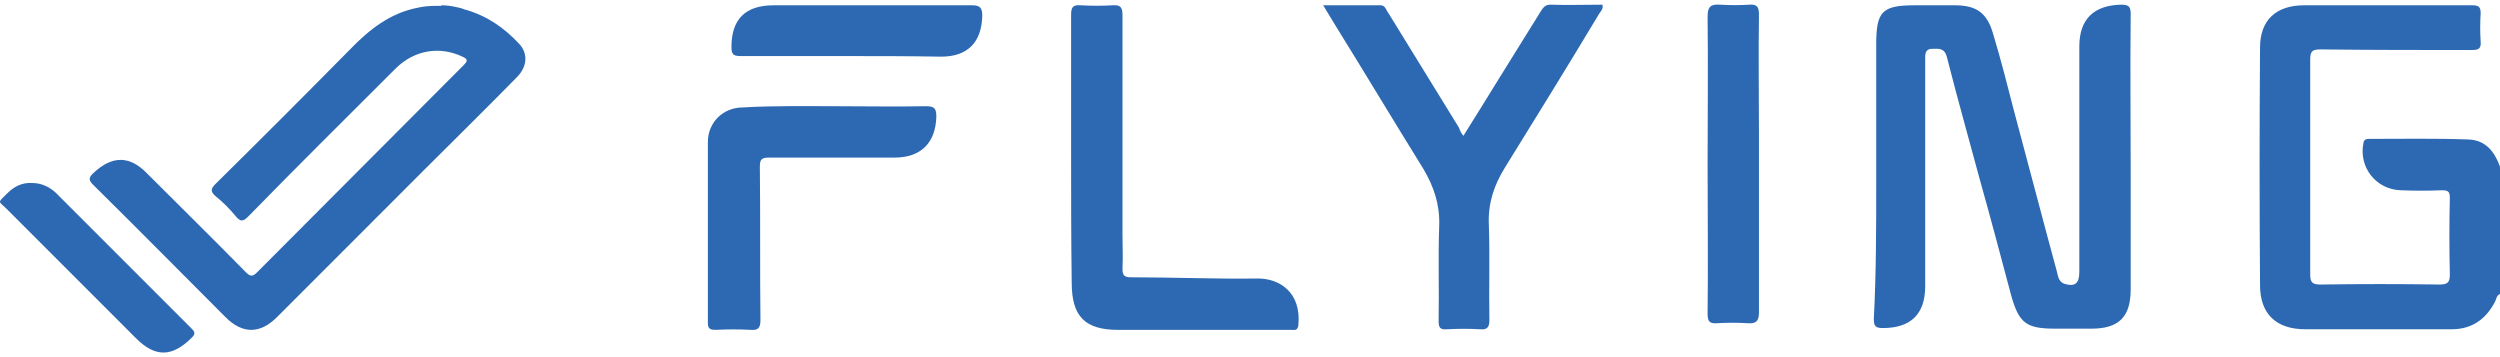
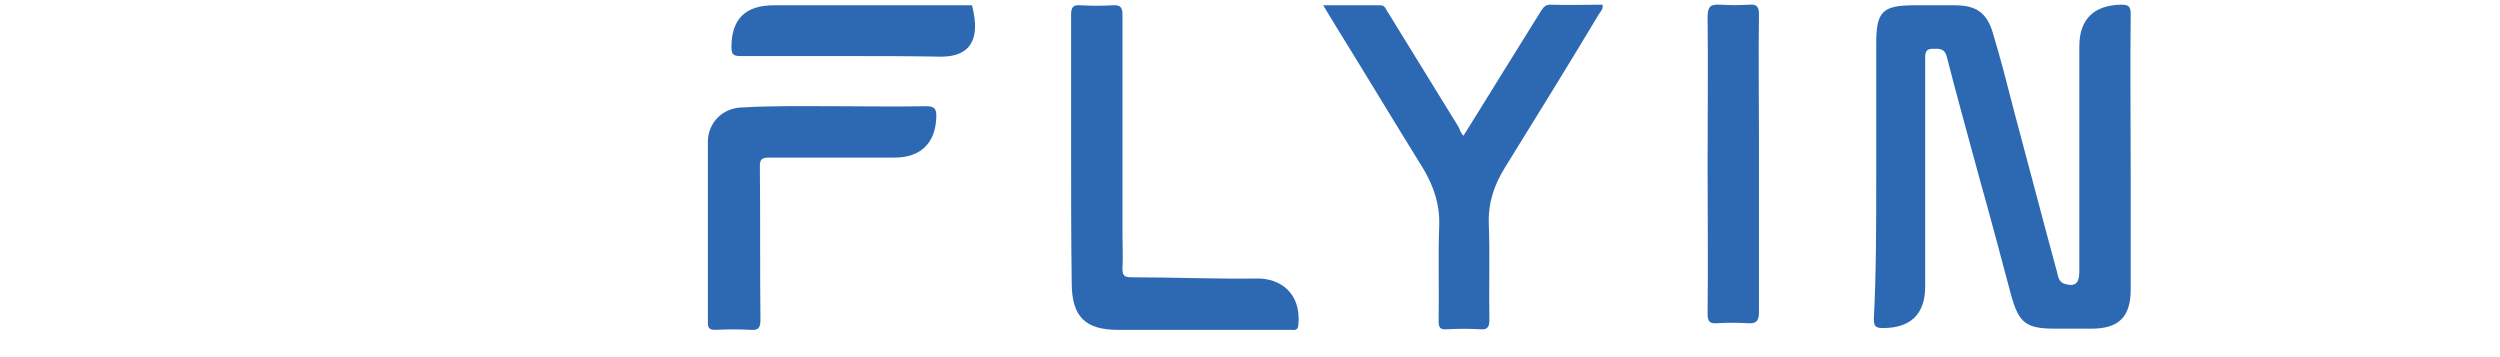
<svg xmlns="http://www.w3.org/2000/svg" width="140" height="20" viewBox="0 0 140 20" fill="none">
-   <path d="M139.966 16.476C139.797 16.577 139.797 16.747 139.729 16.882C139.222 17.863 138.443 18.439 137.292 18.439C134.551 18.439 131.809 18.439 129.101 18.439C127.476 18.439 126.562 17.593 126.562 15.968C126.529 11.534 126.529 7.1 126.562 2.666C126.562 1.109 127.476 0.296 129.033 0.296C132.181 0.296 135.295 0.296 138.443 0.296C138.782 0.296 138.917 0.364 138.917 0.736C138.883 1.278 138.883 1.786 138.917 2.327C138.951 2.7 138.815 2.801 138.443 2.801C135.6 2.801 132.791 2.801 129.947 2.767C129.44 2.767 129.372 2.903 129.372 3.377C129.372 7.371 129.372 11.365 129.372 15.359C129.372 15.799 129.473 15.934 129.947 15.934C132.181 15.9 134.381 15.9 136.615 15.934C137.089 15.934 137.191 15.799 137.191 15.359C137.157 13.937 137.157 12.515 137.191 11.094C137.191 10.755 137.123 10.654 136.751 10.654C135.972 10.688 135.228 10.688 134.449 10.654C133.061 10.62 132.08 9.368 132.351 8.014C132.384 7.777 132.554 7.777 132.723 7.777C134.551 7.777 136.412 7.743 138.24 7.811C139.188 7.845 139.696 8.488 140 9.334V16.476H139.966Z" fill="#2D69B2" />
  <path d="M105.069 10.011C105.069 7.506 105.069 4.967 105.069 2.462C105.069 0.635 105.407 0.296 107.235 0.296C107.98 0.296 108.725 0.296 109.469 0.296C110.654 0.296 111.263 0.702 111.602 1.853C112.042 3.309 112.414 4.764 112.786 6.219C113.599 9.232 114.377 12.244 115.19 15.223C115.257 15.494 115.291 15.799 115.63 15.9C116.205 16.069 116.442 15.866 116.442 15.223C116.442 11.026 116.442 6.795 116.442 2.598C116.442 1.075 117.254 0.296 118.777 0.262C119.217 0.262 119.319 0.364 119.319 0.804C119.285 3.782 119.319 6.761 119.319 9.706C119.319 11.872 119.319 14.038 119.319 16.205C119.319 17.762 118.642 18.405 117.119 18.405C116.442 18.405 115.765 18.405 115.088 18.405C113.463 18.405 113.057 18.1 112.617 16.509C112.042 14.343 111.466 12.177 110.857 10.011C110.248 7.743 109.605 5.475 109.029 3.207C108.894 2.665 108.555 2.733 108.217 2.733C107.777 2.733 107.811 3.072 107.811 3.342C107.811 7.573 107.811 11.804 107.811 16.035C107.811 17.592 106.998 18.371 105.441 18.371C105.035 18.371 104.934 18.269 104.934 17.863C105.069 15.291 105.069 12.651 105.069 10.011Z" fill="#2D69B2" />
  <path d="M81.95 7.607C82.627 6.524 83.304 5.441 83.947 4.392C84.726 3.139 85.504 1.887 86.283 0.635C86.418 0.431 86.52 0.262 86.825 0.262C87.806 0.296 88.754 0.262 89.736 0.262C89.803 0.499 89.634 0.635 89.532 0.804C87.806 3.681 86.046 6.524 84.286 9.367C83.677 10.349 83.338 11.331 83.372 12.515C83.44 14.309 83.372 16.137 83.406 17.931C83.406 18.337 83.27 18.473 82.898 18.439C82.289 18.405 81.646 18.405 81.037 18.439C80.63 18.473 80.563 18.337 80.563 17.965C80.597 16.171 80.529 14.377 80.597 12.617C80.63 11.432 80.292 10.45 79.716 9.469C78.058 6.795 76.433 4.087 74.775 1.413C74.572 1.075 74.368 0.736 74.098 0.296C75.215 0.296 76.264 0.296 77.313 0.296C77.584 0.296 77.618 0.567 77.753 0.736C79.073 2.869 80.393 5.035 81.713 7.167C81.747 7.303 81.815 7.438 81.95 7.607Z" fill="#2D69B2" />
  <path d="M59.982 8.488C59.982 5.949 59.982 3.377 59.982 0.838C59.982 0.398 60.084 0.263 60.524 0.296C61.133 0.33 61.742 0.33 62.318 0.296C62.758 0.263 62.859 0.432 62.859 0.838C62.859 4.934 62.859 9.029 62.859 13.159C62.859 13.768 62.893 14.411 62.859 15.02C62.859 15.393 62.927 15.528 63.333 15.528C65.703 15.528 68.072 15.63 70.442 15.596C71.66 15.596 72.879 16.374 72.709 18.202C72.675 18.541 72.472 18.473 72.303 18.473C71.152 18.473 69.968 18.473 68.817 18.473C66.752 18.473 64.687 18.473 62.623 18.473C60.761 18.473 60.016 17.728 60.016 15.833C59.982 13.362 59.982 10.925 59.982 8.488Z" fill="#2D69B2" />
  <path d="M46.783 5.948C48.475 5.948 50.167 5.982 51.86 5.948C52.334 5.948 52.435 6.084 52.435 6.524C52.401 7.979 51.589 8.825 50.1 8.825C47.764 8.825 45.395 8.825 43.059 8.825C42.653 8.825 42.552 8.927 42.552 9.333C42.585 12.21 42.552 15.053 42.585 17.93C42.585 18.37 42.45 18.506 42.044 18.472C41.401 18.438 40.724 18.438 40.081 18.472C39.81 18.472 39.641 18.438 39.641 18.1C39.641 14.715 39.641 11.33 39.641 7.945C39.641 6.862 40.487 6.016 41.604 6.016C43.33 5.914 45.056 5.948 46.783 5.948Z" fill="#2D69B2" />
  <path d="M95.625 9.198C95.625 6.456 95.659 3.681 95.625 0.939C95.625 0.364 95.794 0.228 96.336 0.262C96.877 0.296 97.419 0.296 97.96 0.262C98.367 0.228 98.502 0.364 98.502 0.804C98.468 3.072 98.502 5.373 98.502 7.641C98.502 10.924 98.502 14.208 98.502 17.491C98.502 17.999 98.333 18.134 97.859 18.1C97.284 18.066 96.742 18.066 96.167 18.1C95.727 18.134 95.625 17.999 95.625 17.559C95.659 14.783 95.625 11.974 95.625 9.198Z" fill="#2D69B2" />
-   <path d="M47.189 3.14C45.294 3.14 43.364 3.14 41.469 3.14C41.062 3.14 40.961 3.038 40.961 2.632C40.961 1.075 41.739 0.296 43.33 0.296C47.02 0.296 50.709 0.296 54.432 0.296C54.873 0.296 55.008 0.432 55.008 0.872C54.974 2.361 54.196 3.173 52.706 3.173C50.845 3.14 49.017 3.14 47.189 3.14Z" fill="#2D69B2" />
-   <path d="M24.713 0.296C24.984 0.296 25.255 0.33 25.559 0.398C25.729 0.432 25.864 0.466 26.033 0.533C27.252 0.872 28.233 1.549 29.08 2.463C29.587 3.004 29.52 3.749 28.944 4.324C27.252 6.051 25.526 7.743 23.799 9.469C21.024 12.245 18.282 14.986 15.507 17.762C14.559 18.71 13.577 18.71 12.63 17.762C10.159 15.291 7.722 12.82 5.251 10.383C4.98 10.112 4.912 9.977 5.251 9.672C6.266 8.725 7.248 8.691 8.229 9.706C10.091 11.568 11.953 13.396 13.78 15.257C14.017 15.494 14.153 15.494 14.39 15.257C18.248 11.399 22.107 7.506 25.966 3.647C26.203 3.41 26.203 3.309 25.898 3.173C24.612 2.564 23.19 2.801 22.141 3.85C19.399 6.592 16.624 9.334 13.916 12.109C13.611 12.414 13.476 12.448 13.171 12.075C12.867 11.703 12.494 11.331 12.122 11.026C11.783 10.755 11.783 10.586 12.054 10.315C14.593 7.811 17.098 5.306 19.602 2.767C20.685 1.65 21.836 0.736 23.393 0.432C23.664 0.364 24.07 0.33 24.341 0.33H24.713V0.296Z" fill="#2D69B2" />
-   <path d="M1.798 10.248C2.306 10.248 2.746 10.451 3.118 10.789C5.657 13.328 8.196 15.867 10.734 18.405C10.937 18.608 10.937 18.71 10.734 18.913C9.651 19.996 8.703 20.03 7.62 18.947C5.217 16.544 2.78 14.107 0.377 11.703C-0.097 11.229 -0.165 11.399 0.411 10.823C0.783 10.451 1.223 10.214 1.798 10.248Z" fill="#2D69B2" />
+   <path d="M47.189 3.14C45.294 3.14 43.364 3.14 41.469 3.14C41.062 3.14 40.961 3.038 40.961 2.632C40.961 1.075 41.739 0.296 43.33 0.296C47.02 0.296 50.709 0.296 54.432 0.296C54.974 2.361 54.196 3.173 52.706 3.173C50.845 3.14 49.017 3.14 47.189 3.14Z" fill="#2D69B2" />
</svg>